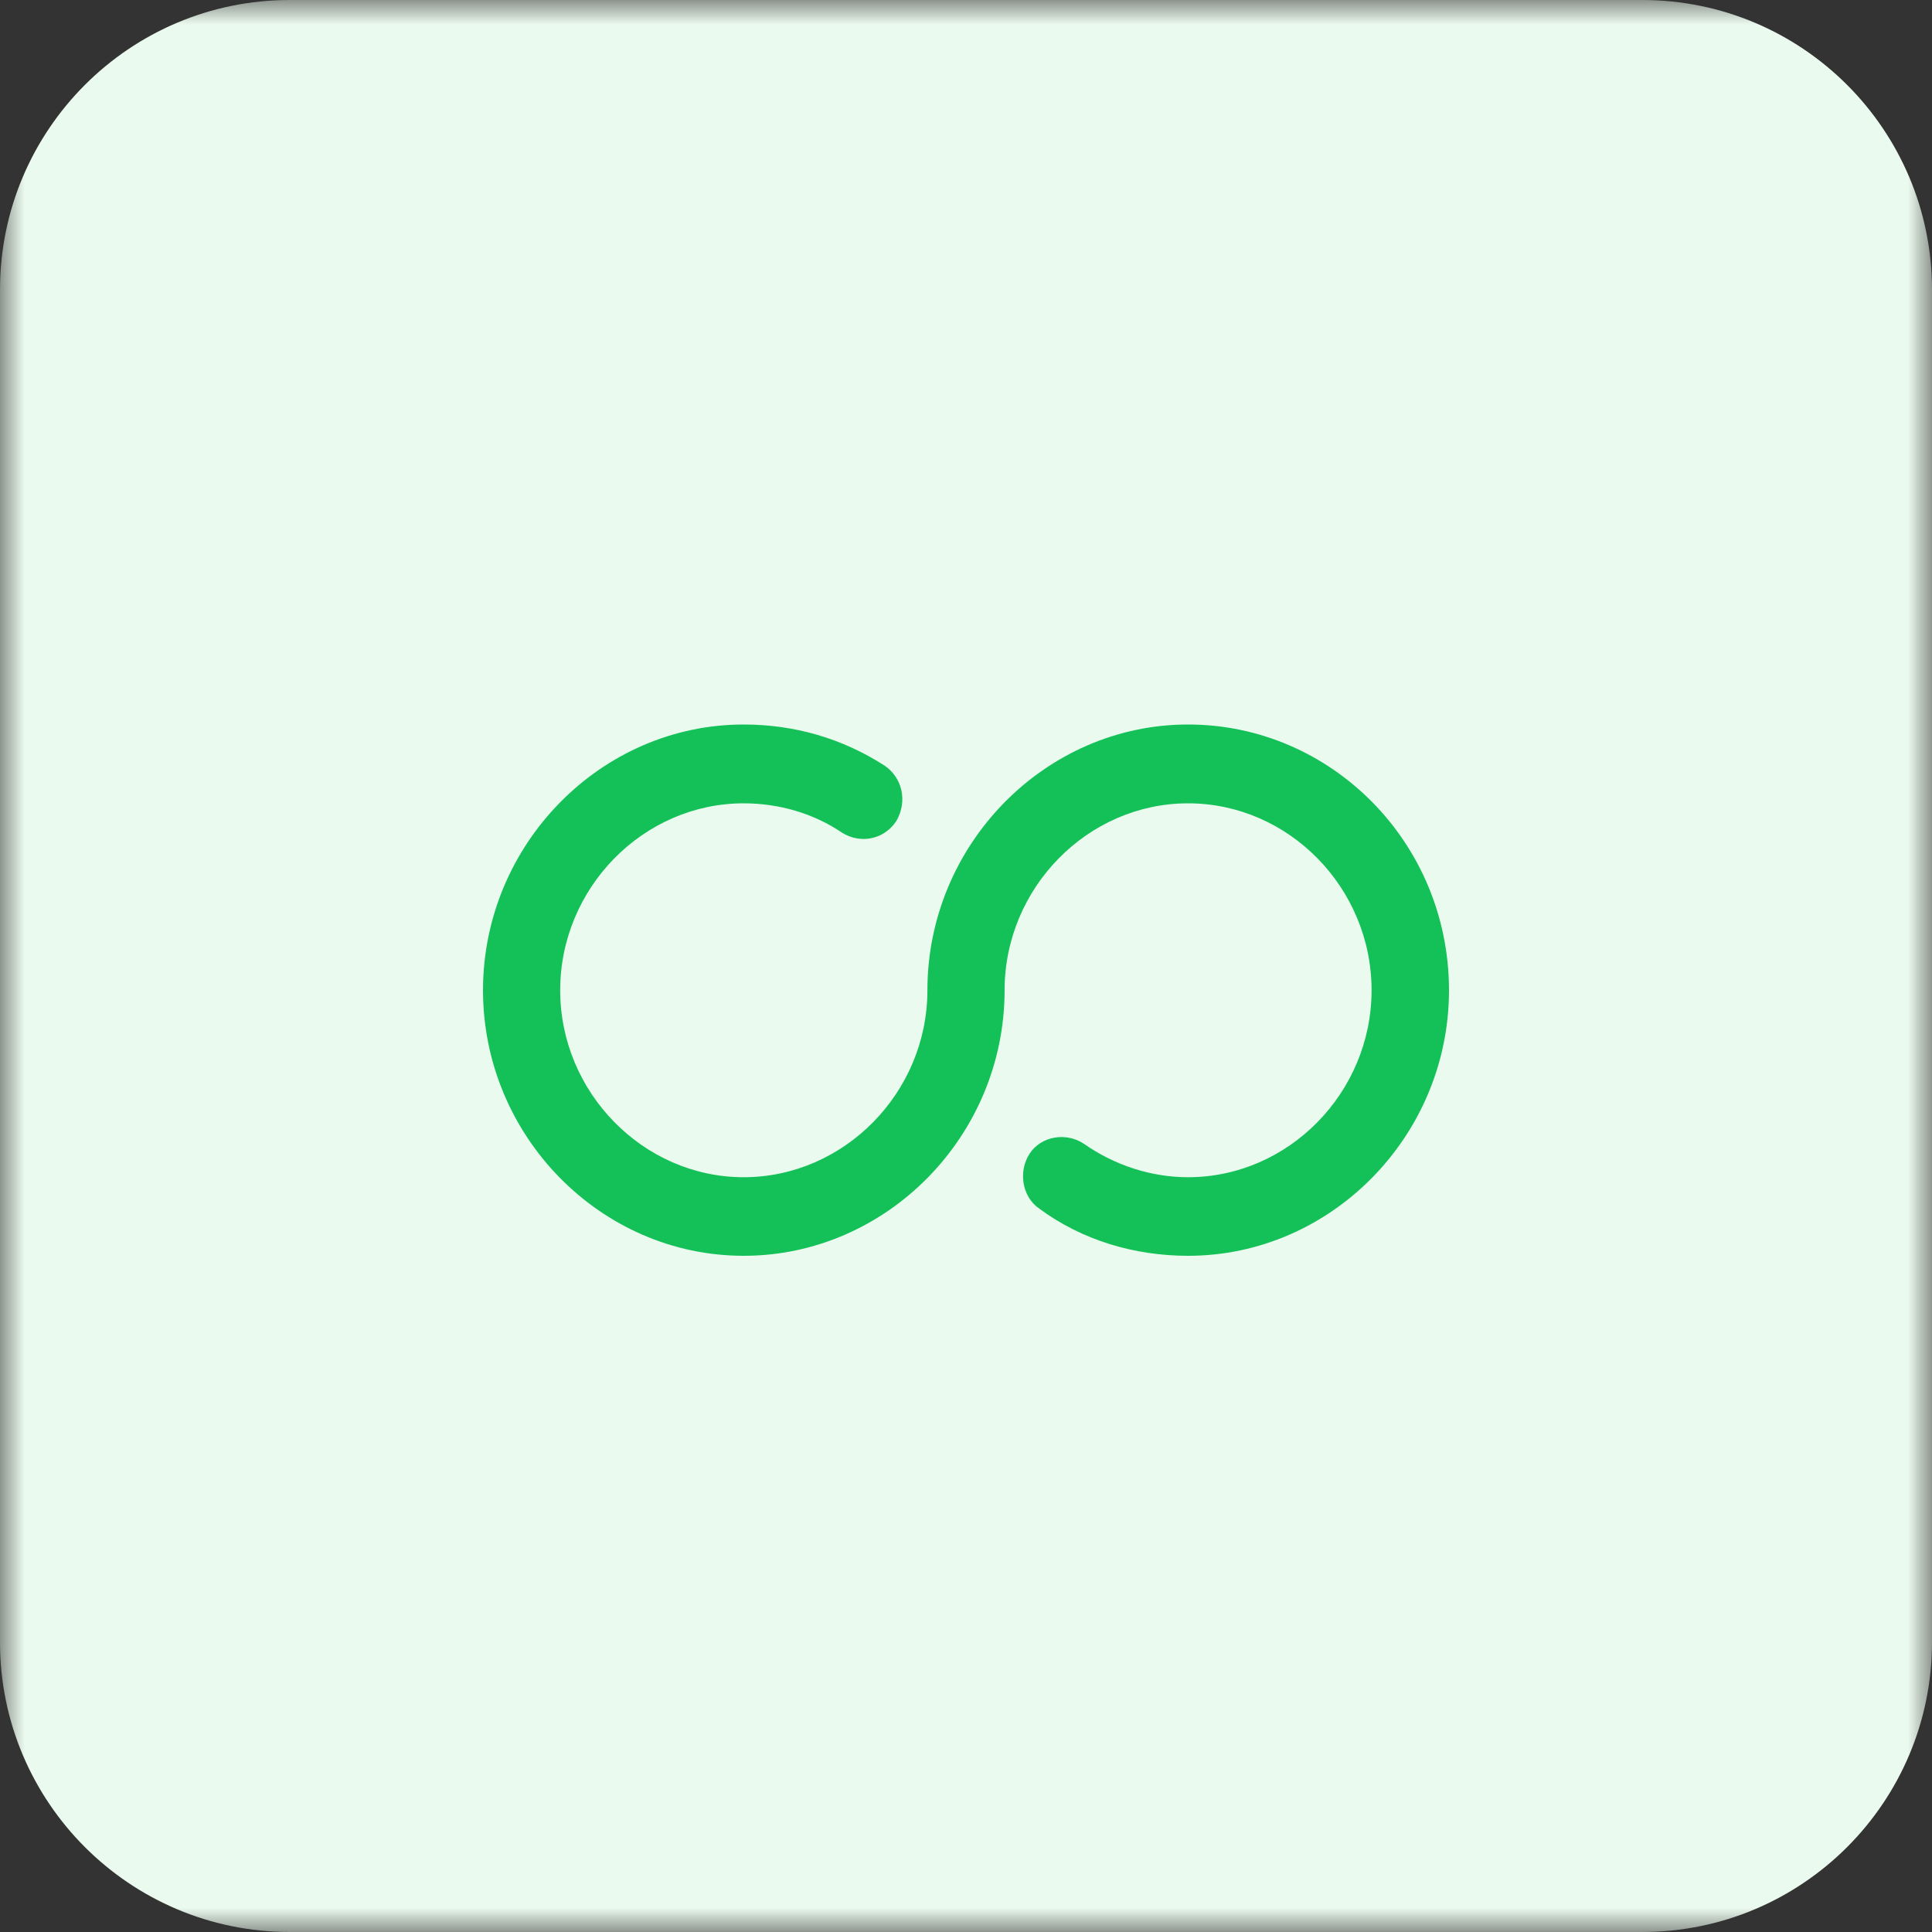
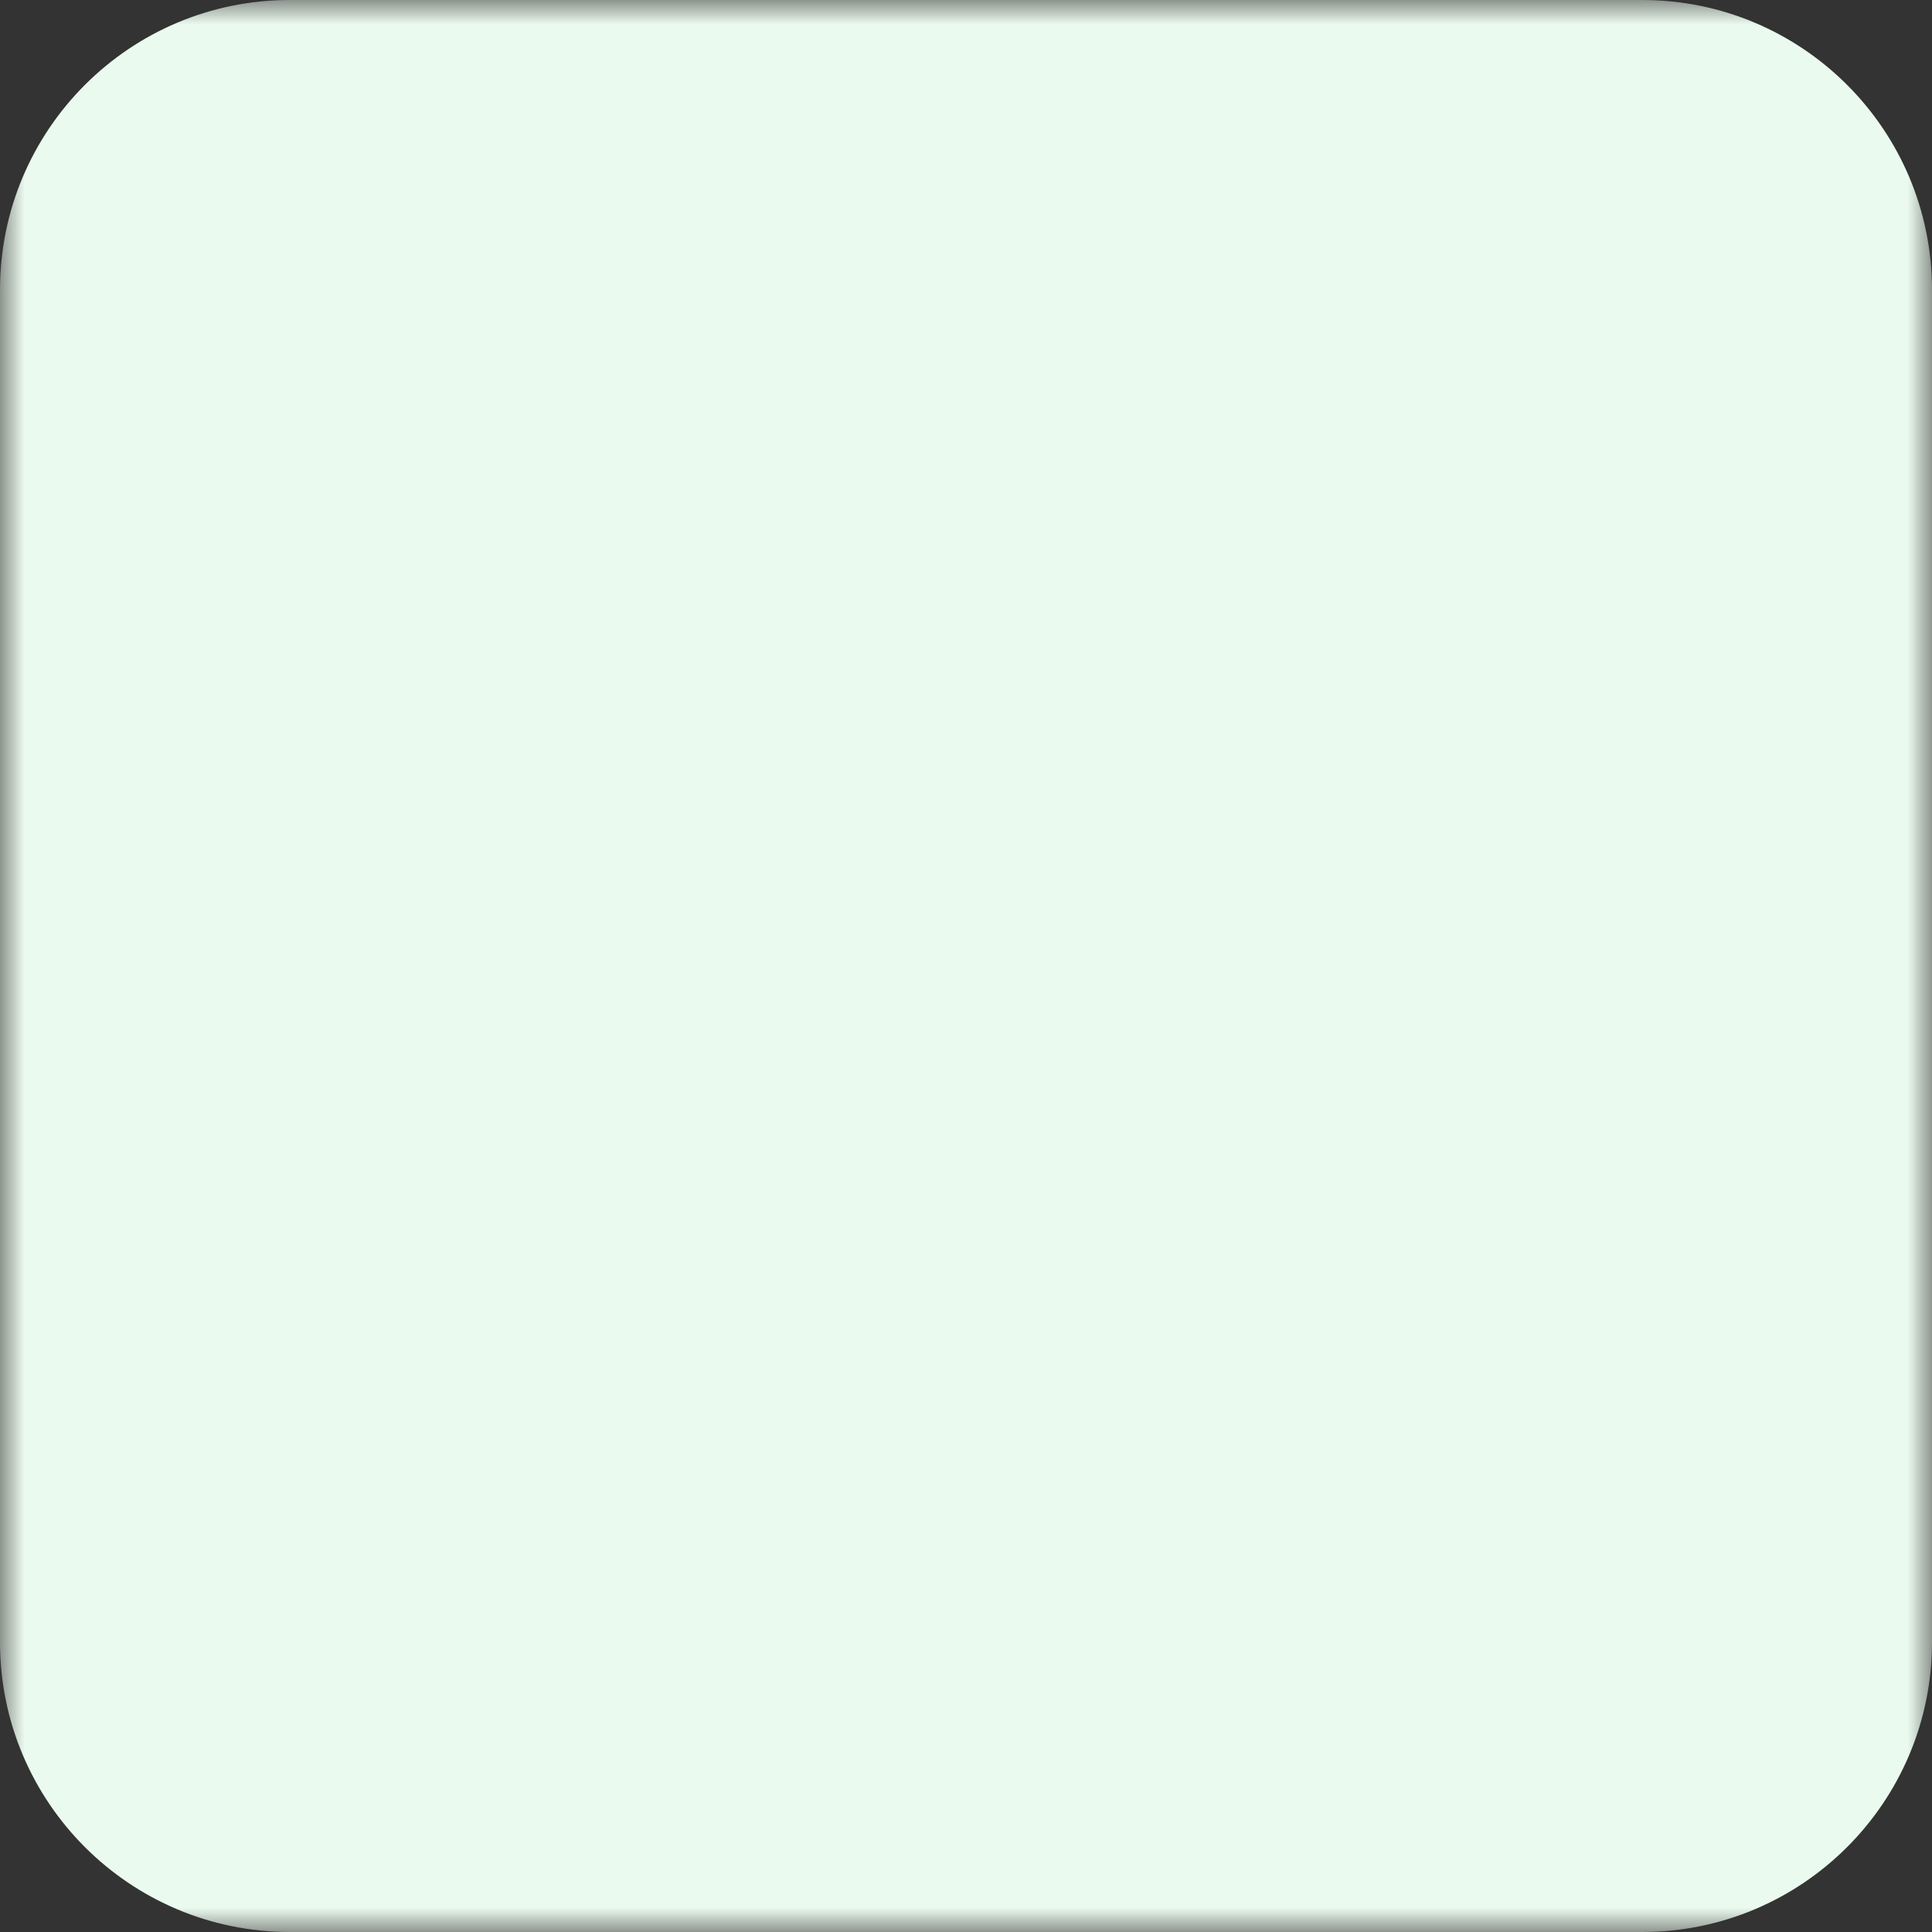
<svg xmlns="http://www.w3.org/2000/svg" xmlns:xlink="http://www.w3.org/1999/xlink" width="40px" height="40px" viewBox="0 0 40 40" version="1.1">
  <rect x="0" y="0" width="40" height="40" fill="#333333" stroke="none" />
  <title>编组</title>
  <defs>
    <polygon id="path-1" points="0 0 40 0 40 40 0 40" />
  </defs>
  <g id="页面-1" stroke="none" stroke-width="1" fill="none" fill-rule="evenodd">
    <g id="套餐导航" transform="translate(-327, -215)">
      <g id="编组-3" transform="translate(285, 86)">
        <g id="编组" transform="translate(42, 129)">
          <g>
            <mask id="mask-2" fill="white">
              <use xlink:href="#path-1" />
            </mask>
            <g id="Clip-2" />
            <path d="M33.999,40 L6.001,40 C2.687,40 0,37.313 0,33.999 L0,6.001 C0,2.687 2.687,0 6.001,0 L33.999,0 C37.313,0 40,2.687 40,6.001 L40,33.999 C40,37.313 37.313,40 33.999,40" id="Fill-1" fill="#EBFAEE" mask="url(#mask-2)" />
          </g>
-           <path d="M30,20.503 C30,23.518 27.559,26 24.598,26 C23.48,26 22.401,25.675 21.518,25.024 C21.158,24.779 21.078,24.251 21.318,23.884 C21.558,23.518 22.077,23.437 22.441,23.681 C23.08,24.129 23.839,24.373 24.598,24.373 C26.68,24.373 28.397,22.618 28.397,20.503 C28.397,18.382 26.68,16.632 24.598,16.632 C22.521,16.632 20.799,18.382 20.799,20.503 C20.799,23.518 18.357,26 15.397,26 C12.436,26 10,23.518 10,20.503 C10,17.487 12.436,15 15.397,15 C16.44,15 17.439,15.285 18.318,15.854 C18.677,16.098 18.797,16.587 18.557,16.999 C18.318,17.365 17.838,17.487 17.439,17.243 C16.84,16.836 16.121,16.632 15.397,16.632 C13.32,16.632 11.598,18.382 11.598,20.503 C11.598,22.618 13.32,24.373 15.397,24.373 C17.479,24.373 19.201,22.618 19.201,20.503 C19.201,17.487 21.638,15 24.598,15 C27.559,15 30,17.446 30,20.503" id="Fill-3" fill="#13C158" />
        </g>
      </g>
    </g>
  </g>
</svg>